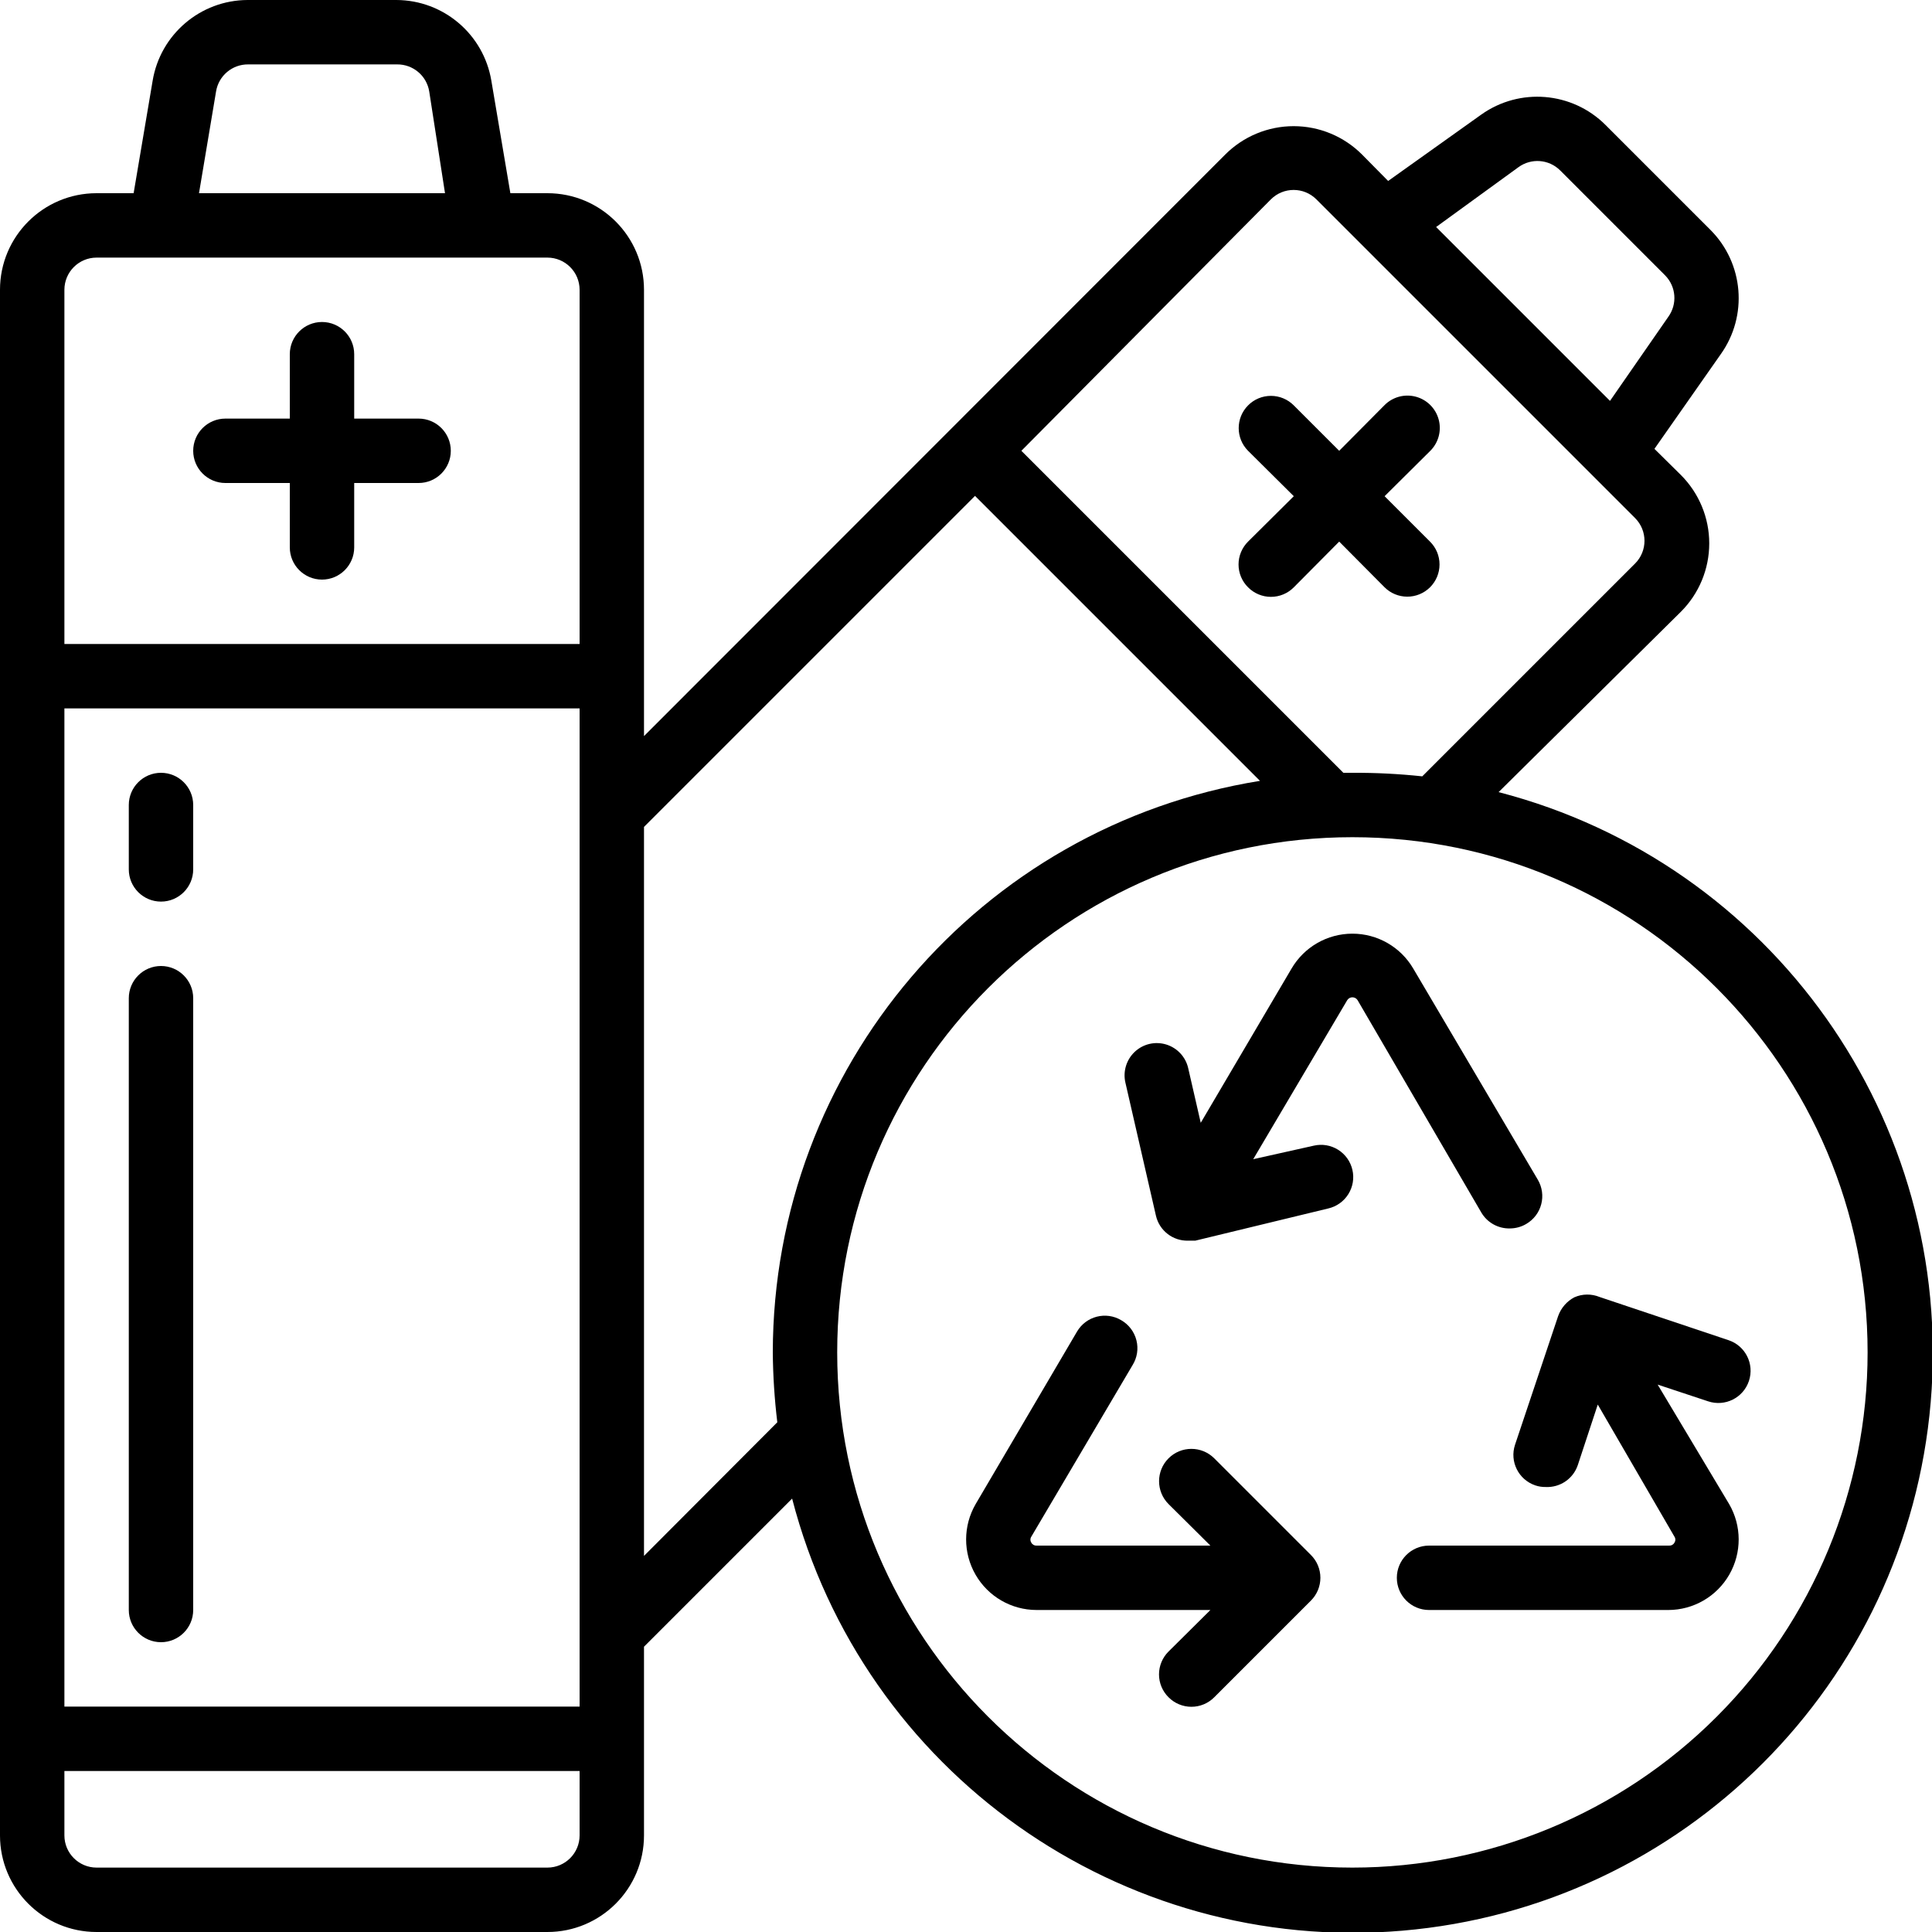
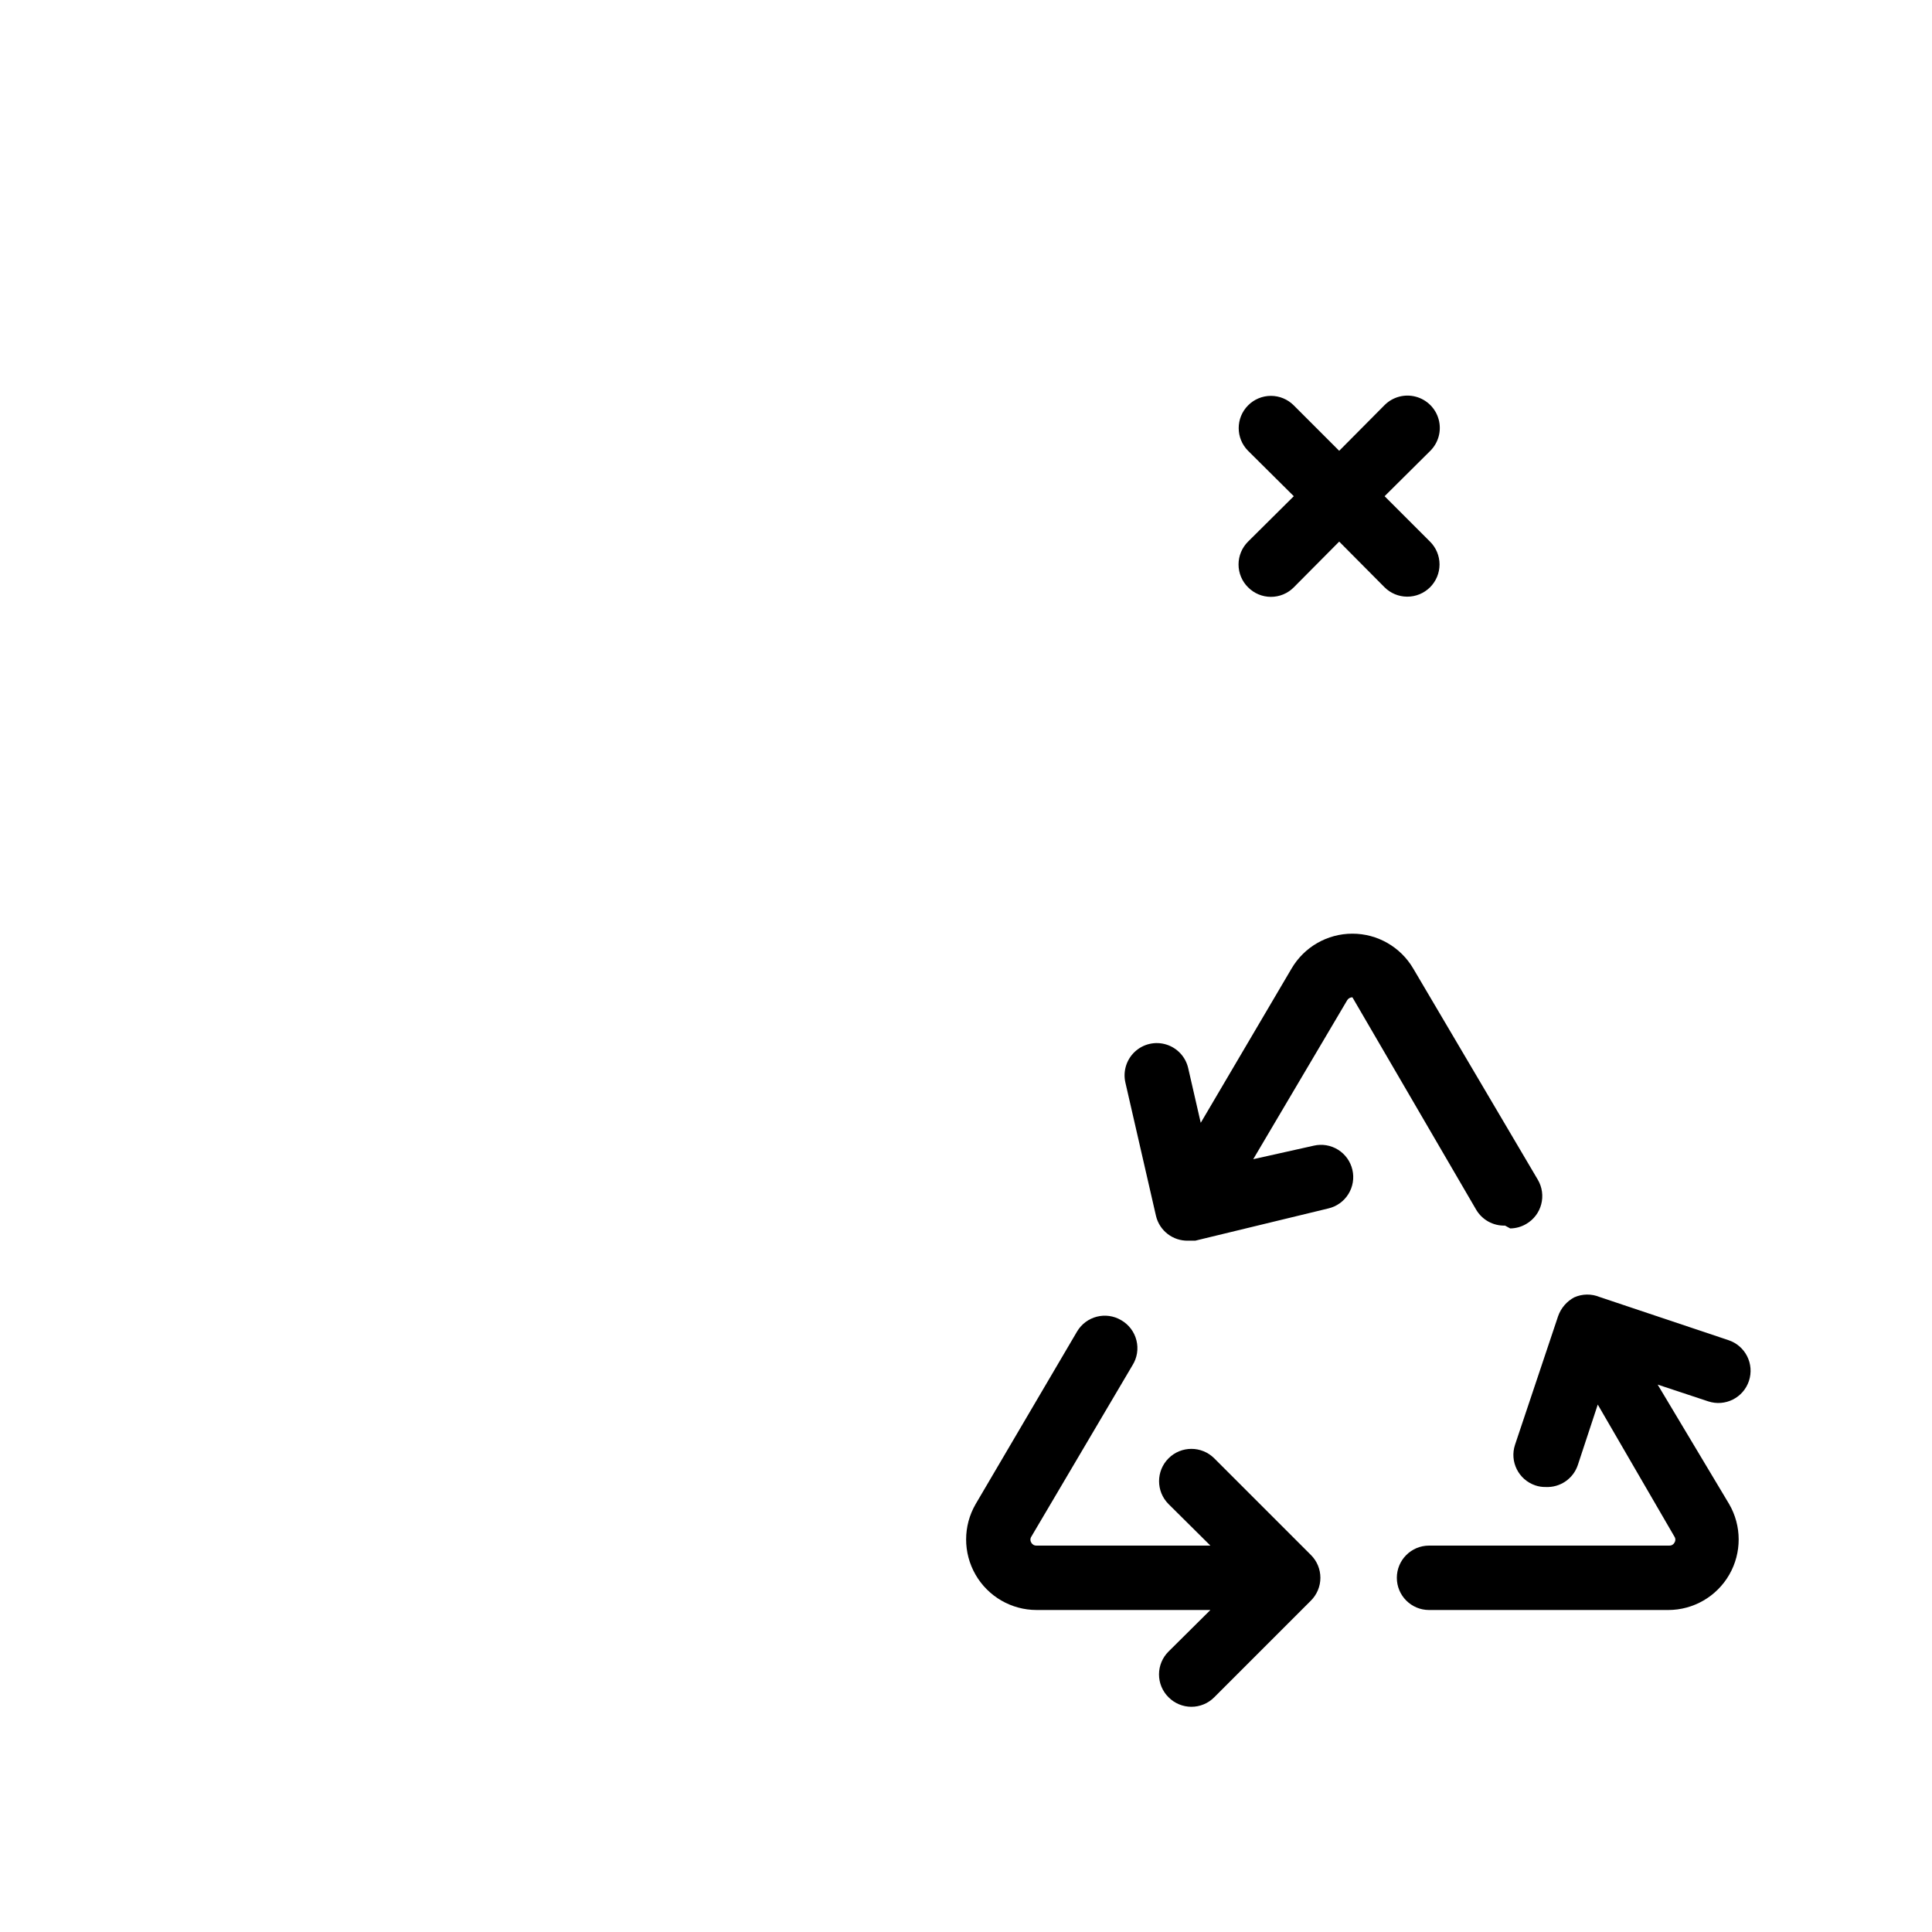
<svg xmlns="http://www.w3.org/2000/svg" height="512" viewBox="0 0 60 60" width="512">
  <g id="Page-1" fill="none" fill-rule="evenodd">
    <g id="018---Battery-Recycling" fill="rgb(0,0,0)" fill-rule="nonzero">
-       <path id="Shape" d="m7 15h2v2c0 .552.448 1 1 1 .552 0 1-.448 1-1v-2h2c.552 0 1-.448 1-1s-.448-1-1-1h-2v-2c0-.552-.448-1-1-1-.552 0-1 .448-1 1v2h-2c-.552 0-1 .448-1 1s.448 1 1 1z" />
      <path id="Shape" d="m40.18 15.41-1.42 1.41c-.189.188-.296.443-.296.71s.106.522.296.71c.188.189.443.296.71.296s.522-.106.71-.296l1.41-1.42 1.41 1.42c.186.185.438.289.7.29.266.002.521-.103.71-.29.189-.188.296-.443.296-.71s-.106-.522-.296-.71l-1.41-1.41 1.42-1.41c.254-.254.353-.623.26-.97-.093-.347-.363-.617-.71-.71-.347-.093-.716.006-.97.26l-1.41 1.42-1.41-1.41c-.188-.189-.443-.296-.71-.296s-.522.106-.71.296c-.388.39-.388 1.02 0 1.41z" />
-       <path id="Shape" d="m5 24c-.552 0-1 .448-1 1v2c0 .552.448 1 1 1s1-.448 1-1v-2c0-.552-.448-1-1-1z" />
-       <path id="Shape" d="m5 30c-.552 0-1 .448-1 1v19c0 .552.448 1 1 1s1-.448 1-1v-19c0-.552-.448-1-1-1z" />
-       <path id="Shape" d="m46.54 24.6 5.66-5.6c.565-.563.882-1.328.882-2.125s-.318-1.562-.882-2.125l-.82-.81 2.06-2.94c.849-1.192.714-2.824-.32-3.86l-3.26-3.26c-1.036-1.034-2.668-1.169-3.86-.32l-2.89 2.06-.81-.82c-.563-.565-1.328-.882-2.125-.882s-1.562.318-2.125.882l-18.05 18.06v-13.86c0-1.657-1.343-3-3-3h-1.15l-.59-3.49c-.239-1.444-1.486-2.505-2.95-2.51h-4.62c-1.464.005-2.711 1.066-2.95 2.51l-.59 3.49h-1.15c-1.657 0-3 1.343-3 3v48c0 1.657 1.343 3 3 3h14c1.657 0 3-1.343 3-3v-5.86l4.6-4.6c2.201 8.492 10.203 14.161 18.944 13.42 8.741-.741 15.675-7.675 16.416-16.416.741-8.741-4.928-16.743-13.42-18.944zm.62-19.41c.397-.287.942-.245 1.29.1l3.26 3.26c.345.348.387.893.1 1.29l-1.81 2.61-5.4-5.4zm-7.69 1c.39-.388 1.02-.388 1.41 0l9.9 9.9c.388.39.388 1.02 0 1.41l-6.61 6.61c-.721-.077-1.445-.114-2.17-.11h-.28l-10-10zm-37.47 15.81h16v31h-16zm4.71-19.16c.079-.489.505-.846 1-.84h4.62c.495-.006.921.351 1 .84l.49 3.16h-7.64zm-3.71 5.16h14c.552 0 1 .448 1 1v11h-16v-11c0-.552.448-1 1-1zm14 50h-14c-.552 0-1-.448-1-1v-2h16v2c0 .552-.448 1-1 1zm3-9.68v-22.64l10.28-10.28 8.85 8.85c-8.713 1.407-15.12 8.924-15.13 17.75.006.725.053 1.45.14 2.17zm22 9.68c-8.837 0-16-7.163-16-16s7.163-16 16-16 16 7.163 16 16c0 4.243-1.686 8.313-4.686 11.314s-7.07 4.686-11.314 4.686z" />
-       <path id="Shape" d="m46.9 38.15c.176-.002.349-.05.5-.14.23-.134.397-.353.464-.61.068-.257.03-.53-.104-.76l-3.87-6.56c-.393-.671-1.112-1.084-1.89-1.084s-1.497.412-1.89 1.084l-2.82 4.79-.39-1.7c-.08-.348-.34-.627-.682-.732-.342-.105-.714-.019-.975.225-.261.244-.373.609-.293.957l.95 4.14c.109.461.526.783 1 .77h.22l4.13-1c.259-.06.483-.219.624-.445.141-.225.186-.497.126-.755-.06-.259-.219-.483-.445-.624-.225-.141-.497-.186-.755-.126l-1.88.42 2.92-4.94c.035-.055.095-.088.16-.088s.125.033.16.088l3.84 6.59c.185.32.531.512.9.5z" />
+       <path id="Shape" d="m46.9 38.15c.176-.002.349-.05.5-.14.23-.134.397-.353.464-.61.068-.257.03-.53-.104-.76l-3.87-6.56c-.393-.671-1.112-1.084-1.89-1.084s-1.497.412-1.89 1.084l-2.82 4.79-.39-1.7c-.08-.348-.34-.627-.682-.732-.342-.105-.714-.019-.975.225-.261.244-.373.609-.293.957l.95 4.14c.109.461.526.783 1 .77h.22l4.13-1c.259-.06.483-.219.624-.445.141-.225.186-.497.126-.755-.06-.259-.219-.483-.445-.624-.225-.141-.497-.186-.755-.126l-1.88.42 2.92-4.94c.035-.055.095-.088.16-.088l3.84 6.59c.185.32.531.512.9.5z" />
      <path id="Shape" d="m37.71 45.29c-.392-.392-1.028-.392-1.42 0s-.392 1.028 0 1.42l1.3 1.29h-5.4c-.066.004-.129-.031-.16-.09-.039-.057-.039-.133 0-.19l3.14-5.32c.145-.231.19-.51.123-.775-.066-.264-.237-.49-.473-.625-.475-.282-1.088-.125-1.37.35l-3.15 5.36c-.393.677-.395 1.512-.005 2.191.39.679 1.112 1.098 1.895 1.099h5.4l-1.3 1.29c-.189.188-.296.443-.296.71s.106.522.296.71c.188.189.443.296.71.296s.522-.106.71-.296l3-3c.189-.188.296-.443.296-.71s-.106-.522-.296-.71z" />
      <path id="Shape" d="m48.89 40.29c-.233.124-.411.331-.5.58l-1.34 4c-.172.522.11 1.084.63 1.26.103.035.211.052.32.05.448.023.857-.255 1-.68l.62-1.88 2.38 4.1c.039.057.039.133 0 .19-.031.059-.094.094-.16.09h-7.46c-.552 0-1 .448-1 1s.448 1 1 1h7.43c.783-.001 1.505-.42 1.895-1.099.39-.679.388-1.514-.005-2.191l-2.22-3.71 1.57.52c.525.174 1.091-.11 1.265-.635s-.11-1.091-.635-1.265l-4-1.34c-.254-.105-.539-.102-.79.01z" />
    </g>
  </g>
</svg>